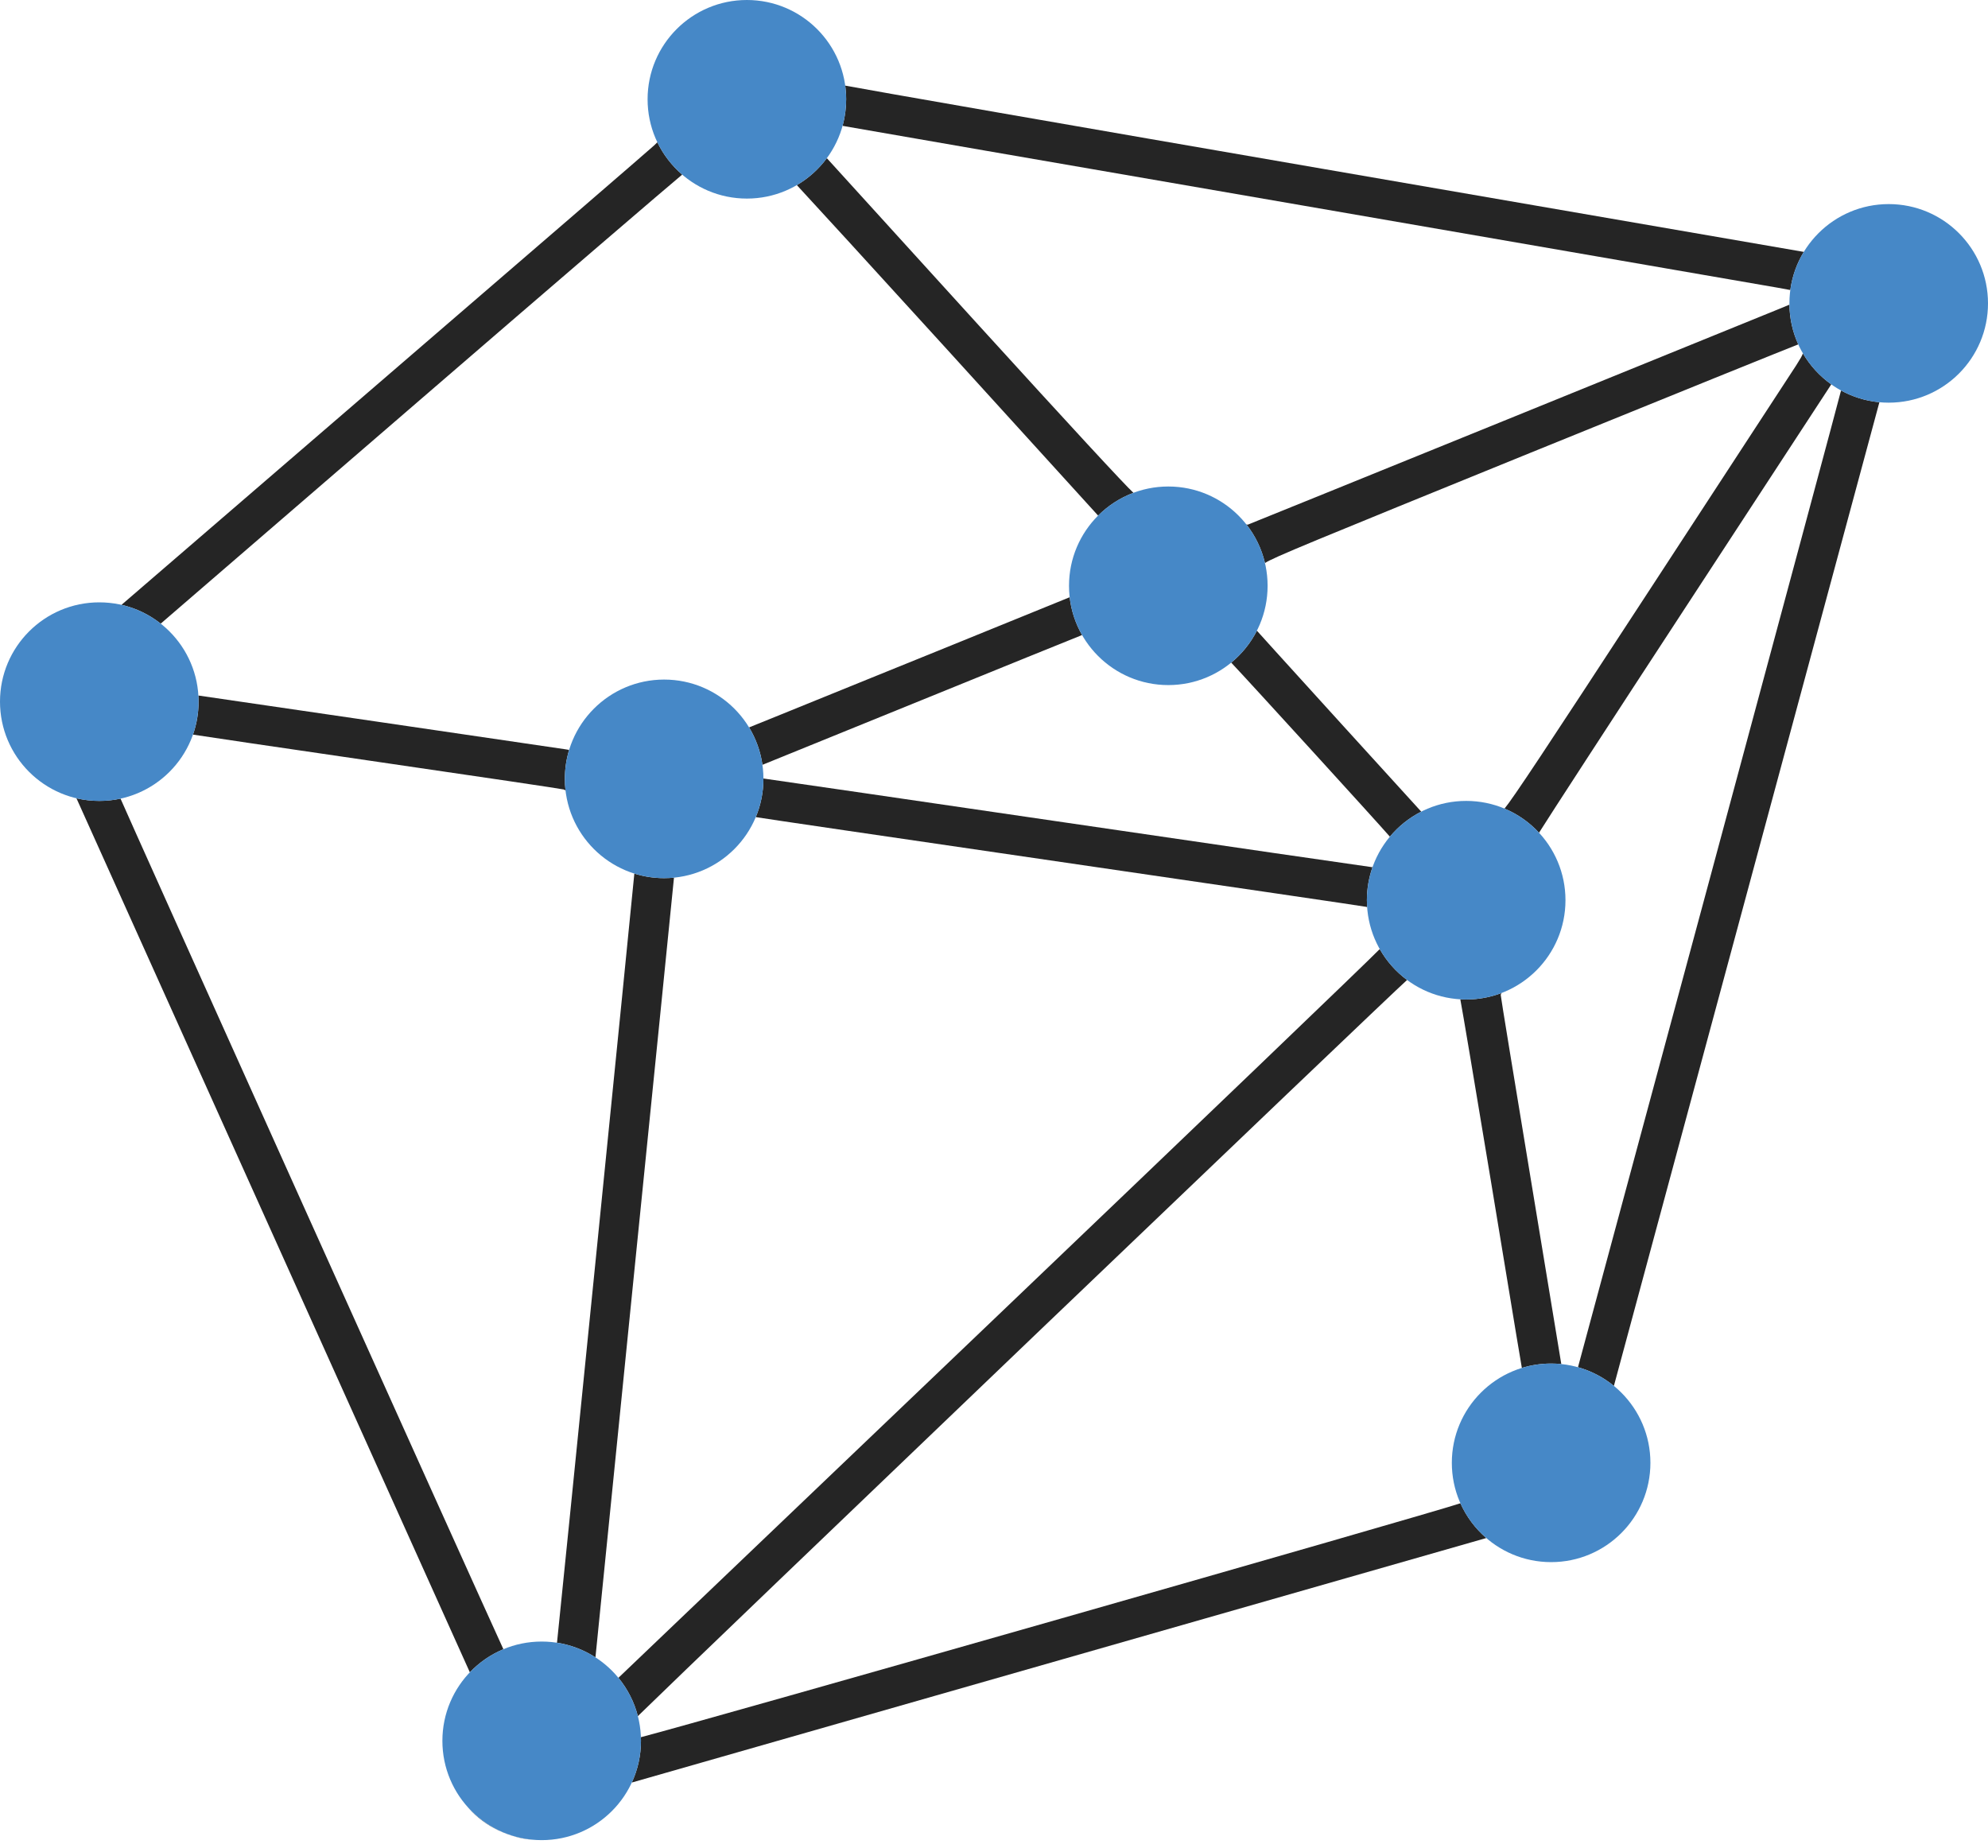
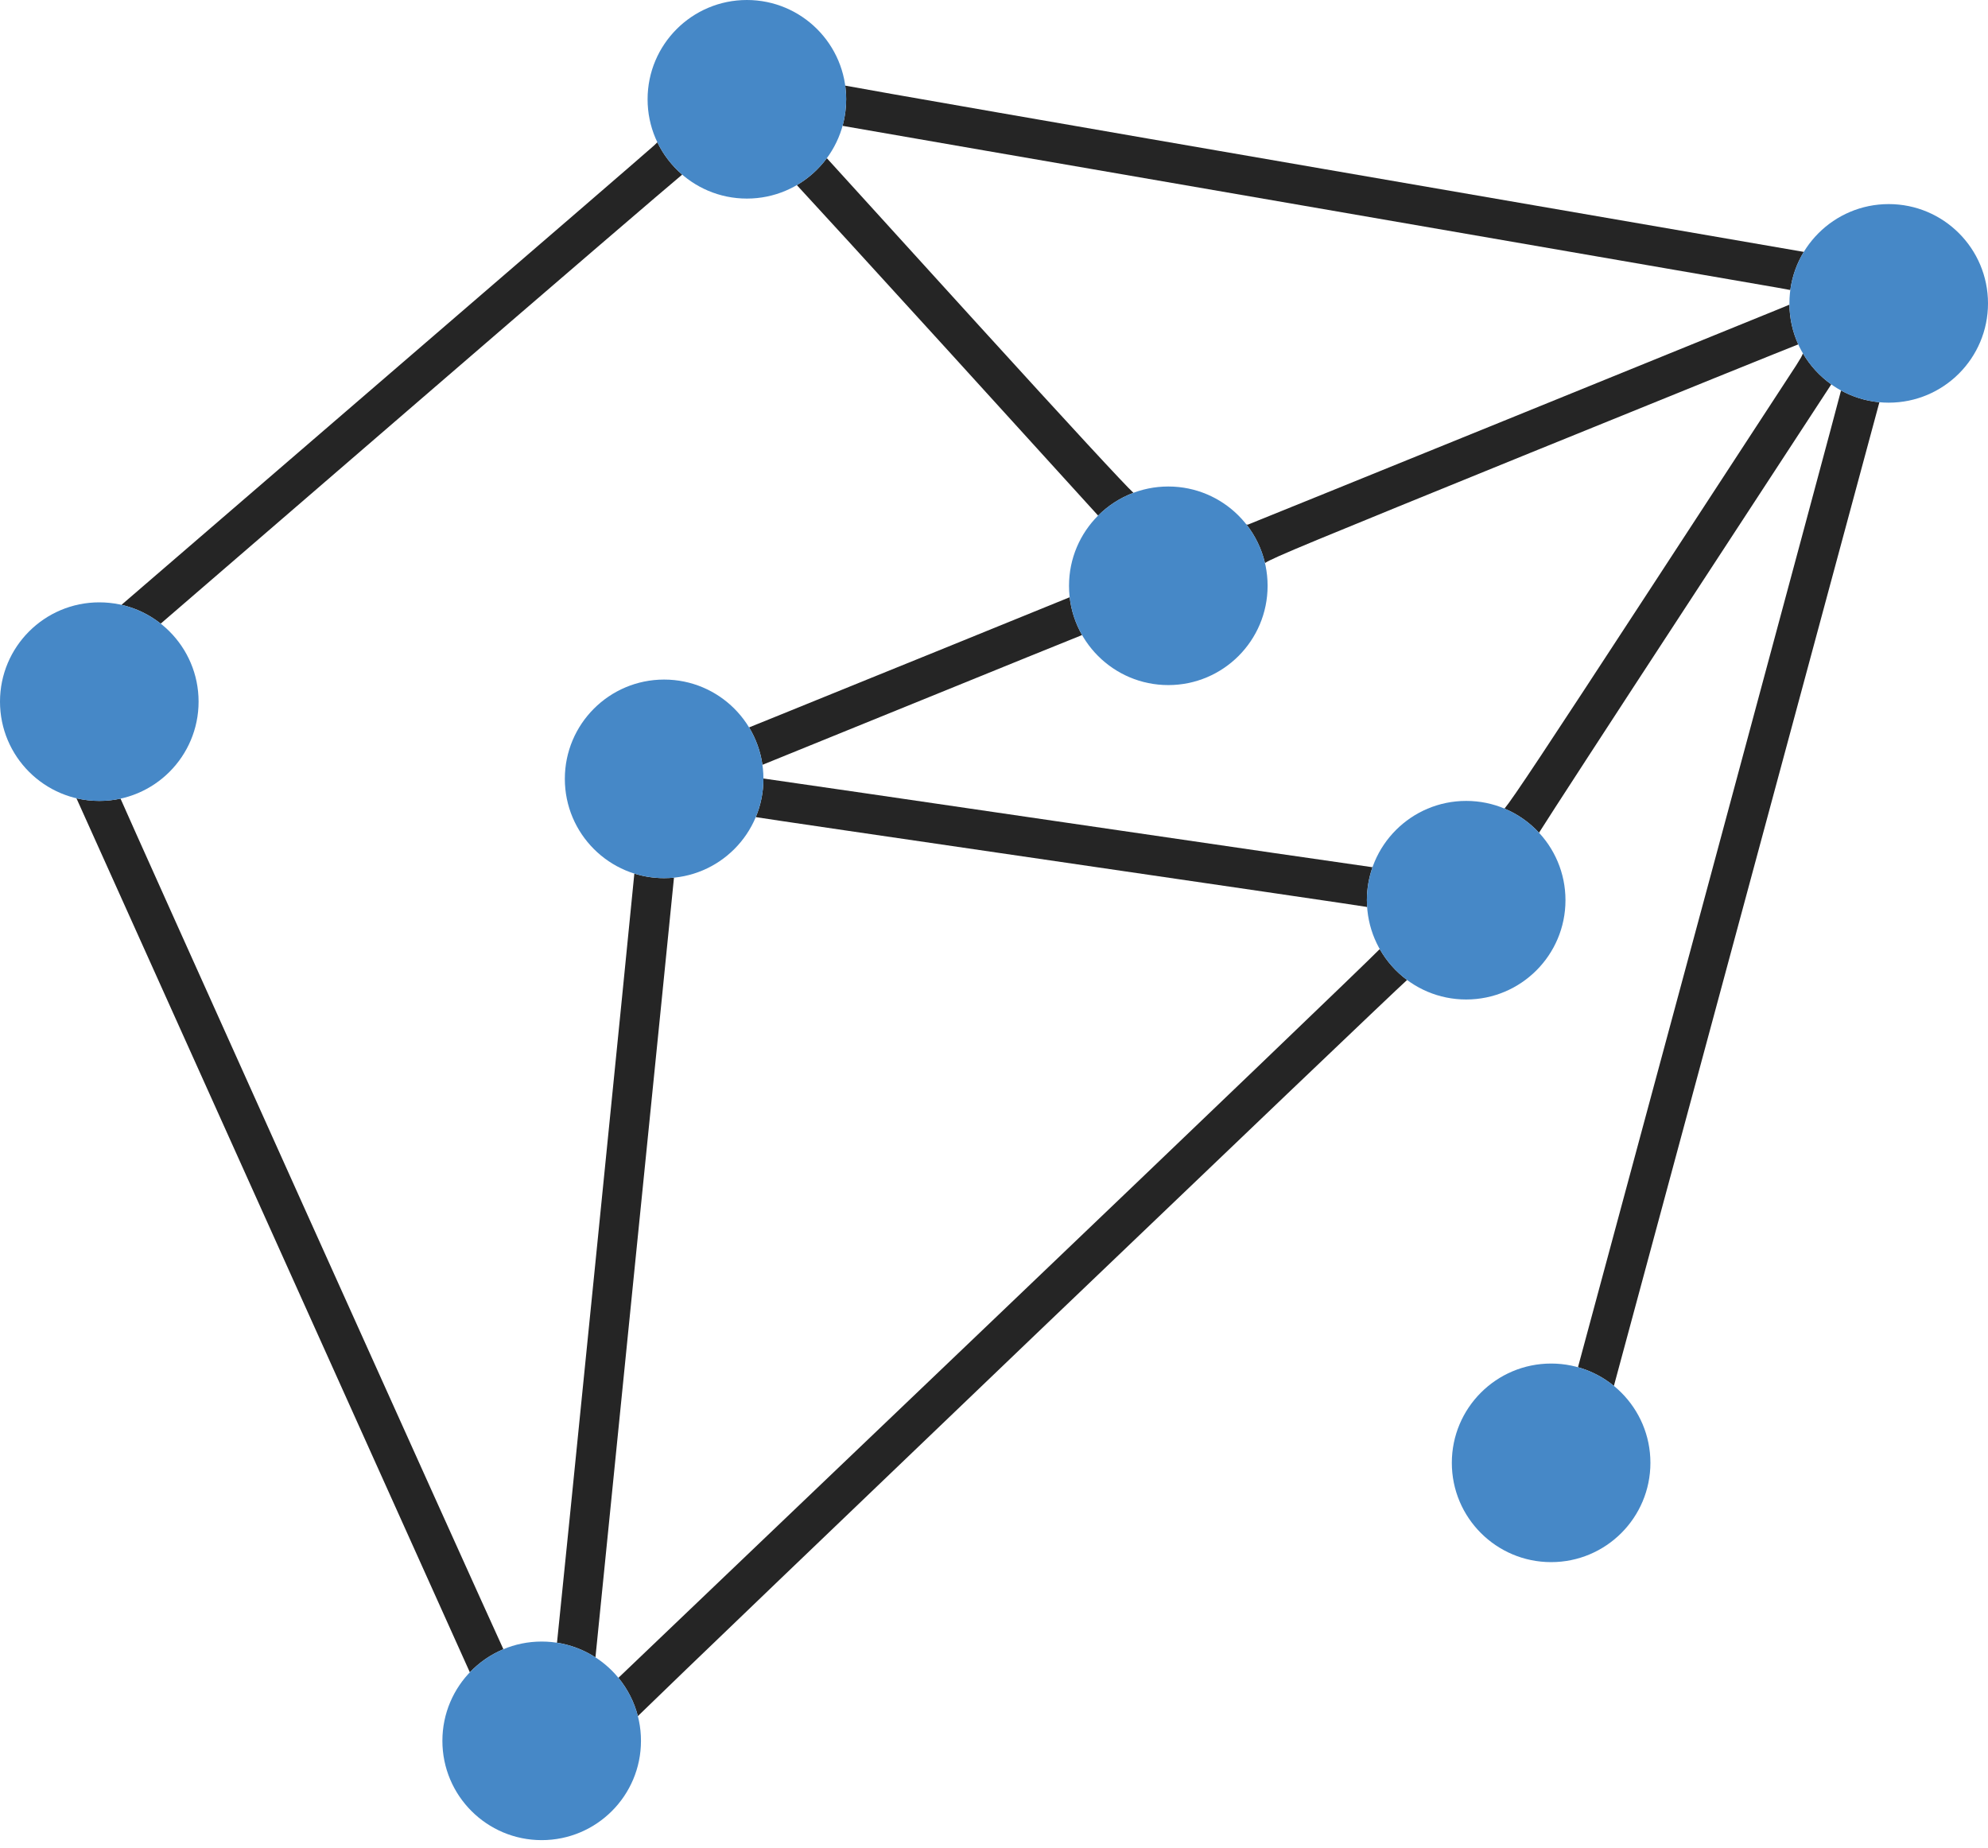
<svg xmlns="http://www.w3.org/2000/svg" width="128" height="119" viewBox="0 0 128 119" fill="none">
  <g clip-path="url(#clip0_316_53)">
    <path d="M54.482 6.393C54.482 6.985 54.401 7.558 54.251 8.103C54.904 8.224 68.092 10.506 84.031 13.259C93.248 14.852 101.633 16.305 107.259 17.279L107.281 17.283C111.579 18.028 114.26 18.492 114.461 18.525L115.272 18.674C115.391 17.785 115.693 16.954 116.14 16.219L85.348 10.901C69.127 8.101 55.656 5.752 54.422 5.513C54.461 5.8 54.482 6.094 54.482 6.393Z" fill="#252525" />
    <path d="M121.007 25.899C120.117 25.816 119.281 25.551 118.534 25.141C118.534 25.146 118.534 25.151 118.534 25.155C118.524 25.25 114.698 39.475 110.038 56.76C105.673 72.919 102.053 86.339 101.6 88.032C102.457 88.273 103.242 88.687 103.913 89.235L112.406 57.773C116.352 43.165 119.706 30.726 120.704 27.023C120.896 26.309 121.001 25.92 121.006 25.903L121.007 25.899Z" fill="#252525" />
-     <path d="M98.597 76.137L100.526 87.829C100.311 87.807 100.092 87.796 99.871 87.796C99.215 87.796 98.583 87.895 97.987 88.078C97.934 87.806 97.477 85.036 96.84 81.172L96.836 81.152L96.836 81.151C96.585 79.627 96.305 77.933 96.012 76.156C94.995 70.009 94.132 64.88 94.024 64.344C94.149 64.352 94.275 64.355 94.402 64.355C95.205 64.355 95.973 64.207 96.681 63.937C96.644 63.983 96.627 64.027 96.627 64.071C96.627 64.175 97.518 69.602 98.597 76.137Z" fill="#252525" />
-     <path d="M41.266 111.854C45.051 110.878 91.998 97.484 94.031 96.792C94.417 97.657 94.989 98.42 95.697 99.031L40.68 114.774C41.059 113.957 41.27 113.048 41.27 112.089C41.27 112.01 41.268 111.932 41.266 111.854Z" fill="#252525" />
    <path d="M41.07 110.497C44.78 106.856 89.33 64.219 90.596 63.099C89.879 62.568 89.278 61.889 88.836 61.109C87.989 61.98 77.254 72.272 64.246 84.699L39.817 108.031C40.401 108.741 40.835 109.579 41.07 110.497Z" fill="#252525" />
    <path d="M38.339 106.714L40.844 81.82C42.195 68.476 43.303 57.443 43.395 56.511C43.186 56.531 42.975 56.542 42.761 56.542C42.093 56.542 41.449 56.439 40.843 56.249C40.776 57.065 35.947 105.104 35.871 105.696L35.861 105.771C36.763 105.911 37.603 106.239 38.339 106.714Z" fill="#252525" />
    <path d="M32.411 106.189C30.796 102.685 7.817 51.62 7.771 51.446C7.769 51.438 7.769 51.429 7.772 51.42C7.328 51.518 6.866 51.569 6.393 51.569C5.887 51.569 5.395 51.511 4.923 51.4L30.251 107.676C30.856 107.042 31.59 106.533 32.411 106.189Z" fill="#252525" />
-     <path d="M30.104 116.342C30.928 117.303 32.027 117.967 33.371 118.311C33.66 118.383 33.96 118.43 34.266 118.453C32.616 118.297 31.148 117.513 30.104 116.342Z" fill="#252525" />
    <path d="M10.348 40.154C9.618 39.578 8.76 39.158 7.823 38.944C7.946 38.839 8.385 38.46 9.089 37.854L9.217 37.743C11.877 35.449 17.957 30.207 24.932 24.198C34.233 16.186 41.961 9.518 42.113 9.367L42.325 9.162C42.71 9.962 43.258 10.67 43.924 11.243C43.119 11.907 35.799 18.187 27.006 25.78L10.348 40.154Z" fill="#252525" />
-     <path d="M12.786 45.177C12.786 45.044 12.782 44.913 12.774 44.783L24.279 46.465C30.757 47.412 36.212 48.217 36.402 48.245L36.645 48.285C36.465 48.874 36.369 49.5 36.369 50.149C36.369 50.402 36.383 50.653 36.412 50.898C36.377 50.868 36.337 50.848 36.288 50.831C36.165 50.793 30.795 49.997 24.364 49.06C18.05 48.139 12.749 47.355 12.425 47.3C12.659 46.636 12.786 45.921 12.786 45.177Z" fill="#252525" />
    <path d="M48.662 52.612C48.929 52.664 57.708 53.952 68.309 55.5C79.011 57.063 87.857 58.36 87.962 58.389C87.985 58.393 88.005 58.399 88.024 58.408C88.014 58.261 88.009 58.112 88.009 57.962C88.009 57.218 88.136 56.503 88.37 55.839C87.128 55.667 78.794 54.458 68.792 52.99C58.808 51.525 50.453 50.309 49.154 50.126C49.154 50.133 49.154 50.141 49.154 50.149C49.154 51.022 48.979 51.854 48.662 52.612Z" fill="#252525" />
    <path d="M49.091 49.245L59.359 45.072C64.498 42.983 68.815 41.228 69.671 40.889C69.251 40.156 68.973 39.333 68.872 38.455L60.448 41.881C58.956 42.486 57.462 43.092 56.084 43.65C53.108 44.857 50.67 45.845 49.945 46.143L48.23 46.836C48.668 47.557 48.968 48.373 49.091 49.245Z" fill="#252525" />
-     <path d="M89.489 53.871C90.043 53.206 90.73 52.656 91.508 52.26L86.399 46.645C85.929 46.127 85.47 45.622 85.032 45.139L85.031 45.138L85.012 45.117C82.767 42.644 81.051 40.754 80.972 40.659C80.964 40.65 80.957 40.642 80.95 40.634C80.942 40.625 80.935 40.616 80.928 40.607C80.524 41.403 79.958 42.104 79.273 42.665C80.445 43.903 88.678 52.936 89.489 53.871Z" fill="#252525" />
    <path d="M96.871 52.064C97.72 52.419 98.476 52.953 99.092 53.618C99.693 52.655 103.704 46.48 108.514 39.125L117.909 24.749C117.167 24.222 116.542 23.54 116.081 22.75C116.043 22.894 115.921 23.096 115.655 23.517C115.371 23.952 111.033 30.601 106.004 38.301C99.477 48.298 97.45 51.358 96.871 52.064Z" fill="#252525" />
    <path d="M98.522 29.161C84.523 34.858 81.9 35.928 81.448 36.255C81.23 35.326 80.81 34.475 80.237 33.751C80.284 33.776 80.319 33.788 80.337 33.783C80.461 33.745 112.624 20.685 114.603 19.87L115.215 19.616C115.226 20.527 115.428 21.392 115.783 22.174C115.226 22.387 107.651 25.447 98.522 29.161Z" fill="#252525" />
    <path d="M63.081 21.016C68.769 27.268 72.508 31.318 72.978 31.731C72.115 32.054 71.342 32.559 70.703 33.198L60.998 22.522C56.182 17.231 52.12 12.792 51.306 11.919C52.062 11.478 52.719 10.886 53.237 10.184C53.575 10.557 55.245 12.394 57.622 15.009L57.7 15.096C59.255 16.807 61.106 18.843 63.081 21.016Z" fill="#252525" />
    <ellipse cx="48.089" cy="6.393" rx="6.393" ry="6.393" fill="#4688C7" />
    <ellipse cx="121.607" cy="19.534" rx="6.393" ry="6.393" fill="#4688C7" />
    <ellipse cx="75.223" cy="37.718" rx="6.393" ry="6.393" fill="#4688C7" />
    <ellipse cx="94.402" cy="57.962" rx="6.393" ry="6.393" fill="#4688C7" />
    <ellipse cx="99.871" cy="94.189" rx="6.393" ry="6.393" fill="#4688C7" />
    <ellipse cx="42.761" cy="50.149" rx="6.393" ry="6.393" fill="#4688C7" />
    <ellipse cx="6.393" cy="45.177" rx="6.393" ry="6.393" fill="#4688C7" />
    <ellipse cx="34.877" cy="112.089" rx="6.393" ry="6.393" fill="#4688C7" />
  </g>
  <defs>
    <clipPath id="clip0_316_53">
      <rect width="128" height="118.482" fill="white" />
    </clipPath>
  </defs>
</svg>